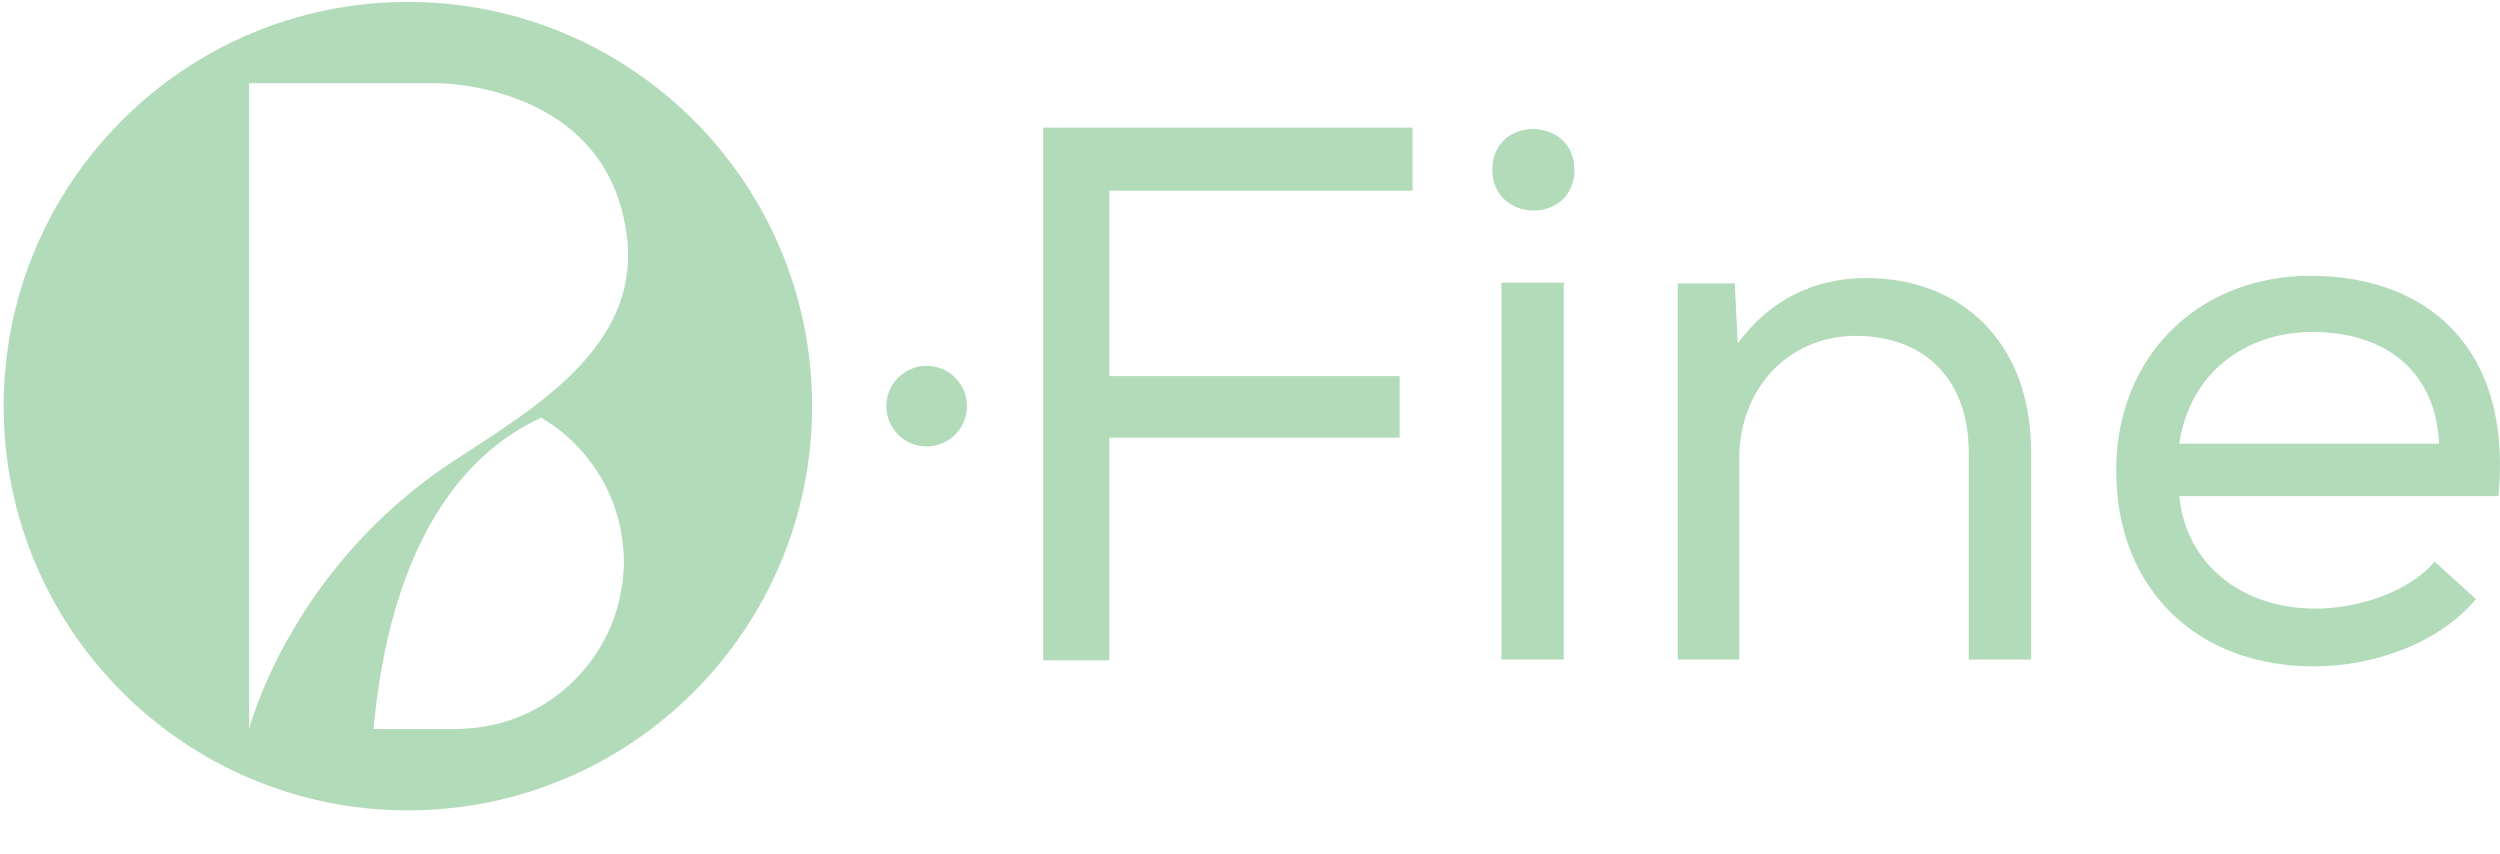
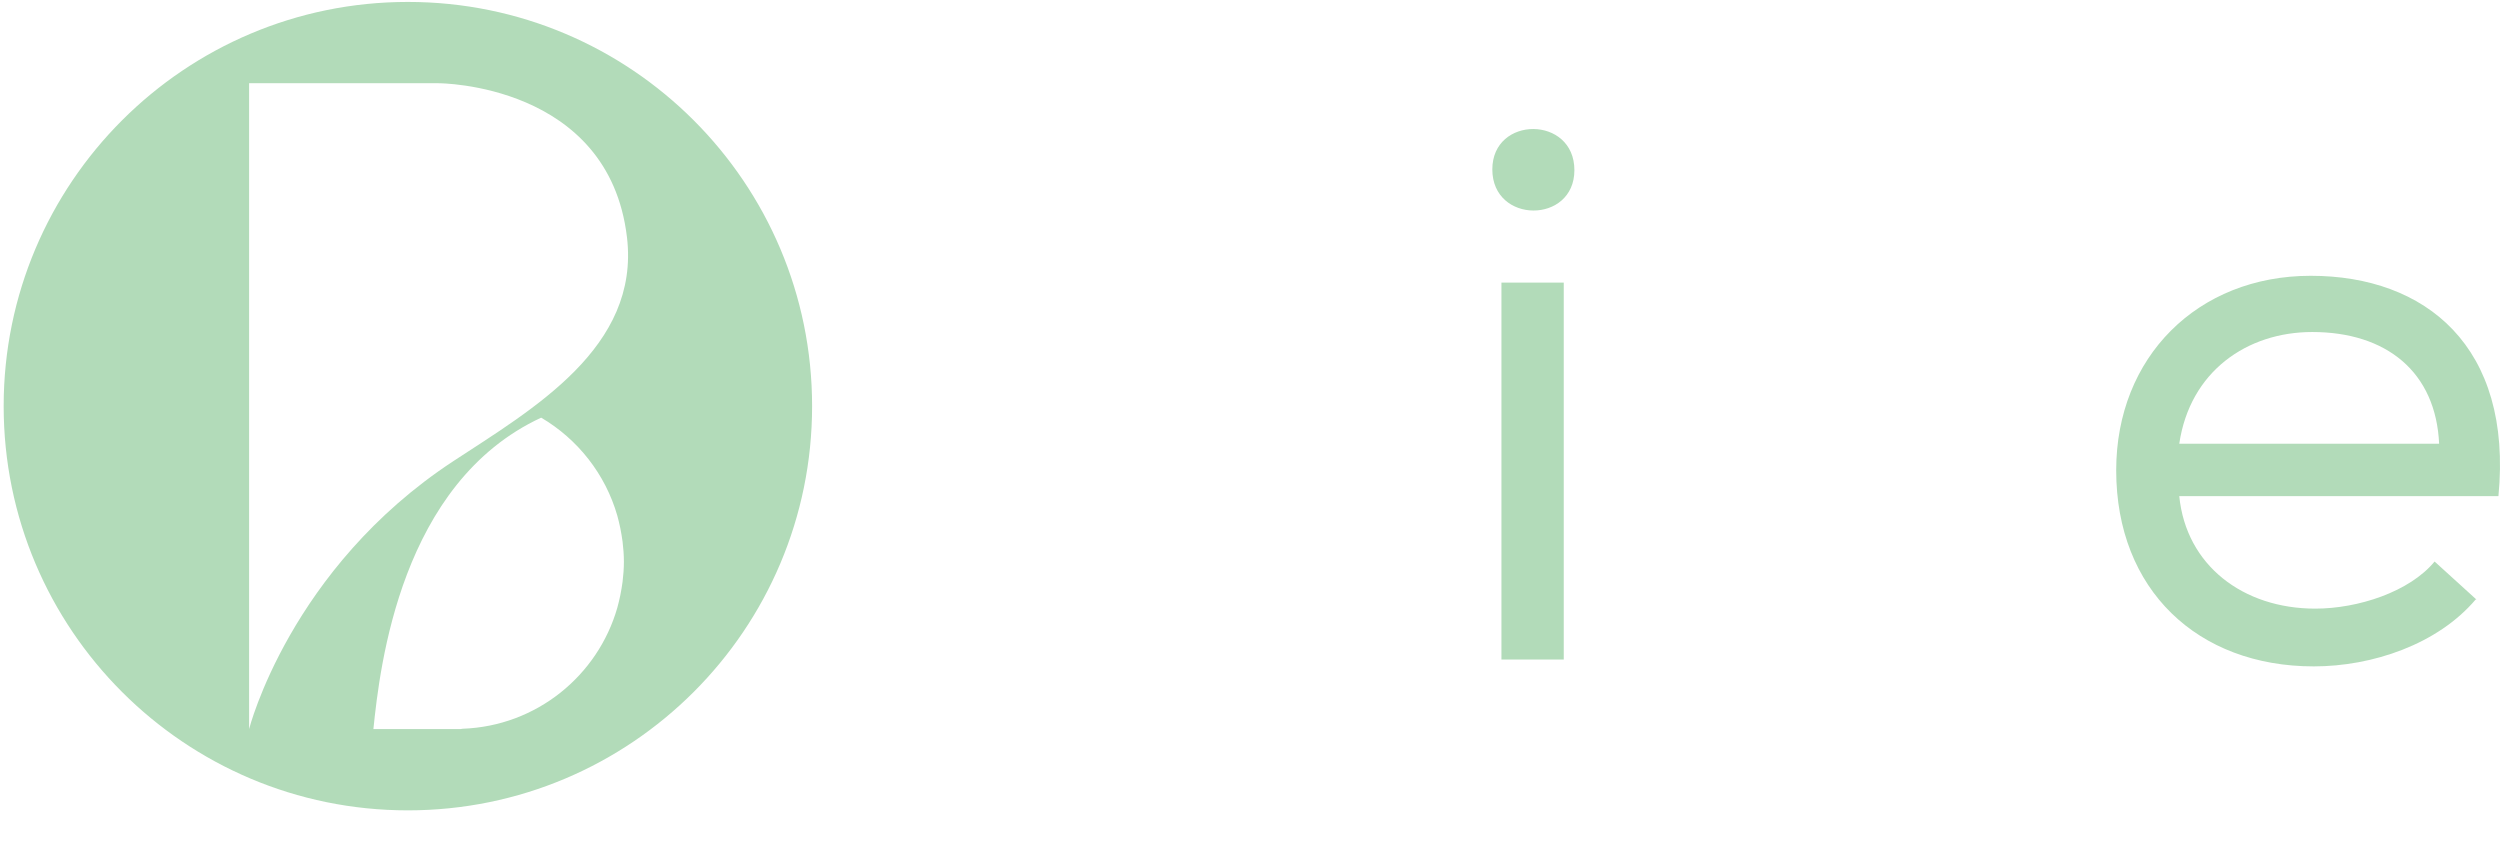
<svg xmlns="http://www.w3.org/2000/svg" width="243" height="83" viewBox="0 0 243 83" fill="none">
-   <path d="M93.988 39.477C93.988 37.313 92.233 35.559 90.07 35.559C87.906 35.559 86.151 37.313 86.151 39.477C86.151 41.641 87.906 43.395 90.07 43.395C92.233 43.395 93.988 41.641 93.988 39.477Z" fill="#B2DBB9" />
-   <path d="M137.299 12.403V18.533H107.827V36.557H136.043V42.54H107.827V64.182H101.401V12.403H137.299Z" fill="#B2DBB9" />
  <path d="M145.94 64.109H151.997V27.471H145.94V64.109ZM153.031 16.539C153.031 21.784 145.054 21.784 145.054 16.465C145.054 11.221 153.031 11.221 153.031 16.539Z" fill="#B2DBB9" />
-   <path d="M163.076 27.545H168.616L168.911 33.38C172.088 29.022 176.519 27.028 181.395 27.028C190.628 27.028 197.423 33.233 197.423 43.943V64.108H191.366V44.017C191.366 37 187.23 32.642 180.286 32.642C173.639 32.716 169.059 37.96 169.059 44.534V64.108H163.076V27.619V27.545Z" fill="#B2DBB9" />
  <path d="M237.087 43.205C236.791 36.113 231.916 32.272 224.751 32.272C218.398 32.272 212.858 36.113 211.825 43.13H237.087V43.205ZM240.632 58.273C236.939 62.631 230.586 64.773 224.899 64.773C213.597 64.773 205.694 57.313 205.694 45.716C205.694 34.71 213.597 26.807 224.603 26.807C235.757 26.807 244.251 33.676 242.848 48.227H211.825C212.489 54.949 218.029 59.159 225.046 59.159C229.183 59.159 234.206 57.535 236.643 54.58L240.706 58.273H240.632Z" fill="#B2DBB9" />
  <path d="M44.076 44.816C28.175 55.243 24.213 70.864 24.213 70.864V46.541V33.165V23.014V19.82V9.194V8.09H42.631C42.631 8.09 59.158 8.09 60.941 23.054C62.217 33.767 51.804 39.747 44.076 44.816ZM60.643 54.598C60.643 55.259 60.591 55.909 60.514 56.55C60.488 56.767 60.45 56.979 60.416 57.193C60.345 57.63 60.258 58.061 60.153 58.487C60.104 58.685 60.057 58.885 60.001 59.08C58.106 65.673 52.151 70.576 44.968 70.834C44.901 70.842 44.837 70.856 44.77 70.864H44.378H36.294C36.929 64.716 38.952 46.934 52.603 40.596C56.155 42.687 58.841 46.081 60.001 50.116C60.057 50.311 60.104 50.51 60.153 50.709C60.258 51.135 60.345 51.566 60.416 52.003C60.45 52.217 60.488 52.428 60.514 52.647C60.591 53.288 60.643 53.937 60.643 54.598ZM39.646 0.188C17.947 0.188 0.356 17.778 0.356 39.477C0.356 61.176 17.947 78.767 39.646 78.767C61.345 78.767 78.936 61.176 78.936 39.477C78.936 17.778 61.345 0.188 39.646 0.188Z" fill="#B2DBB9" />
</svg>